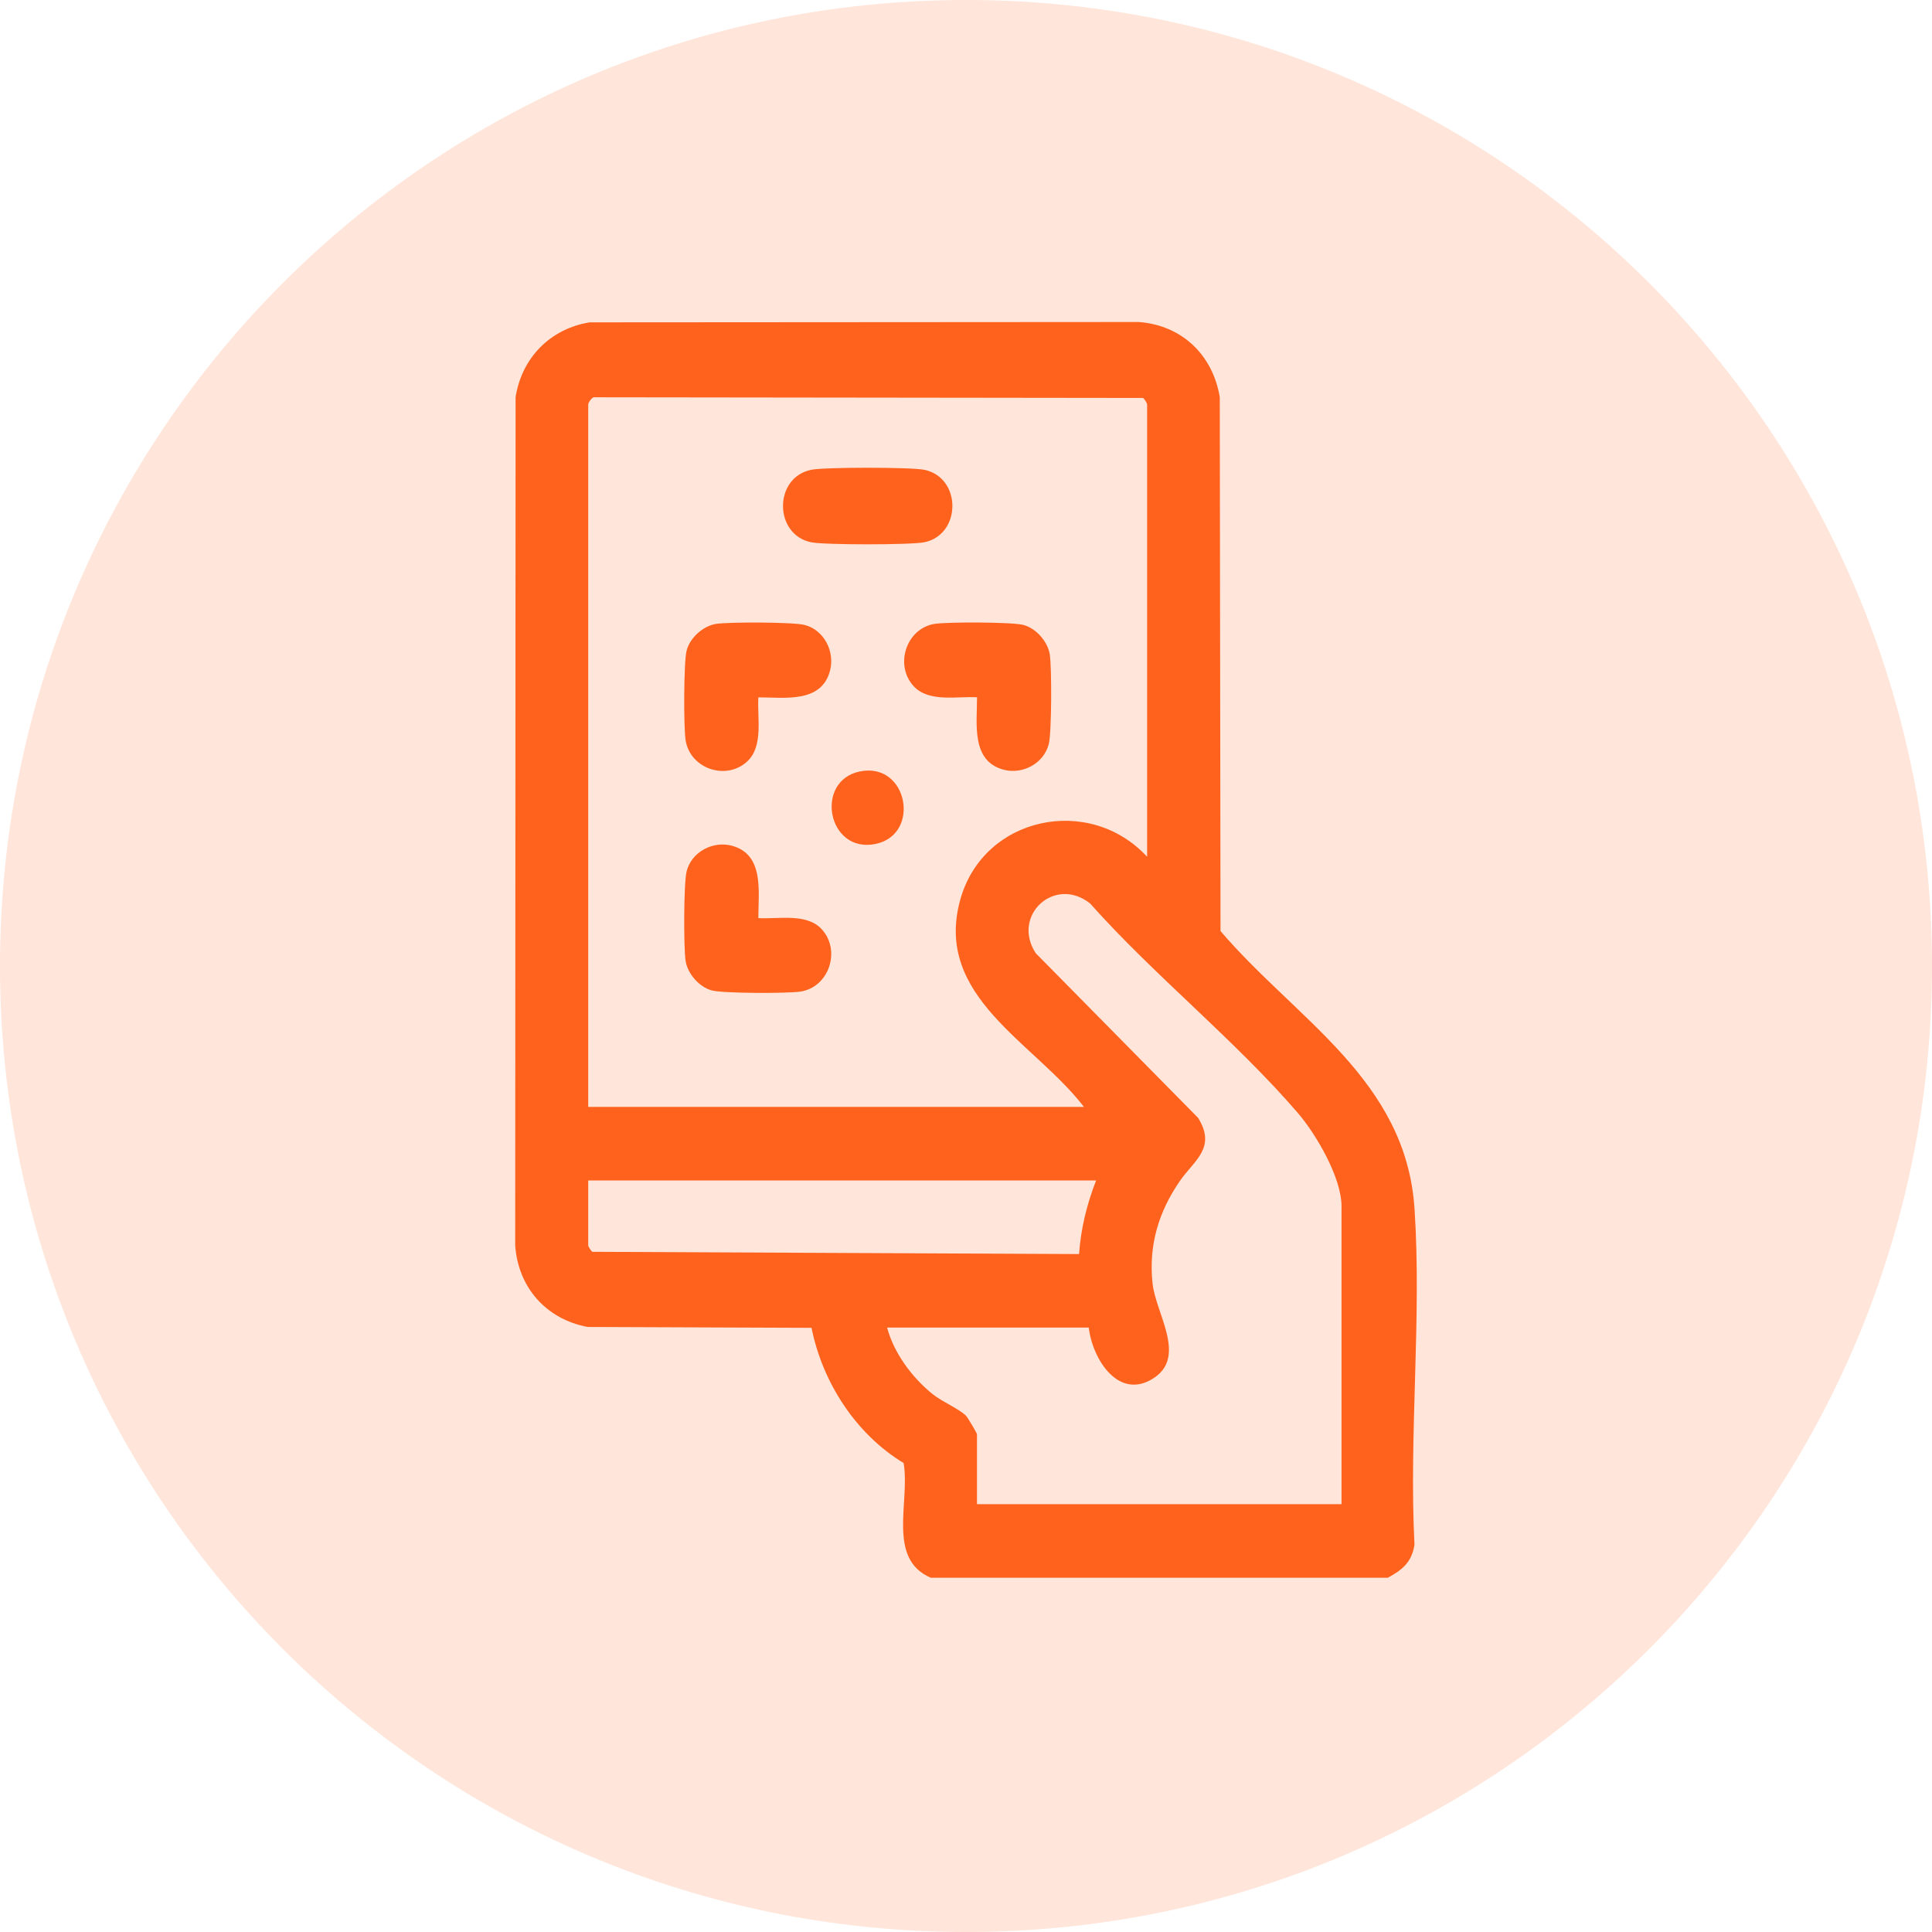
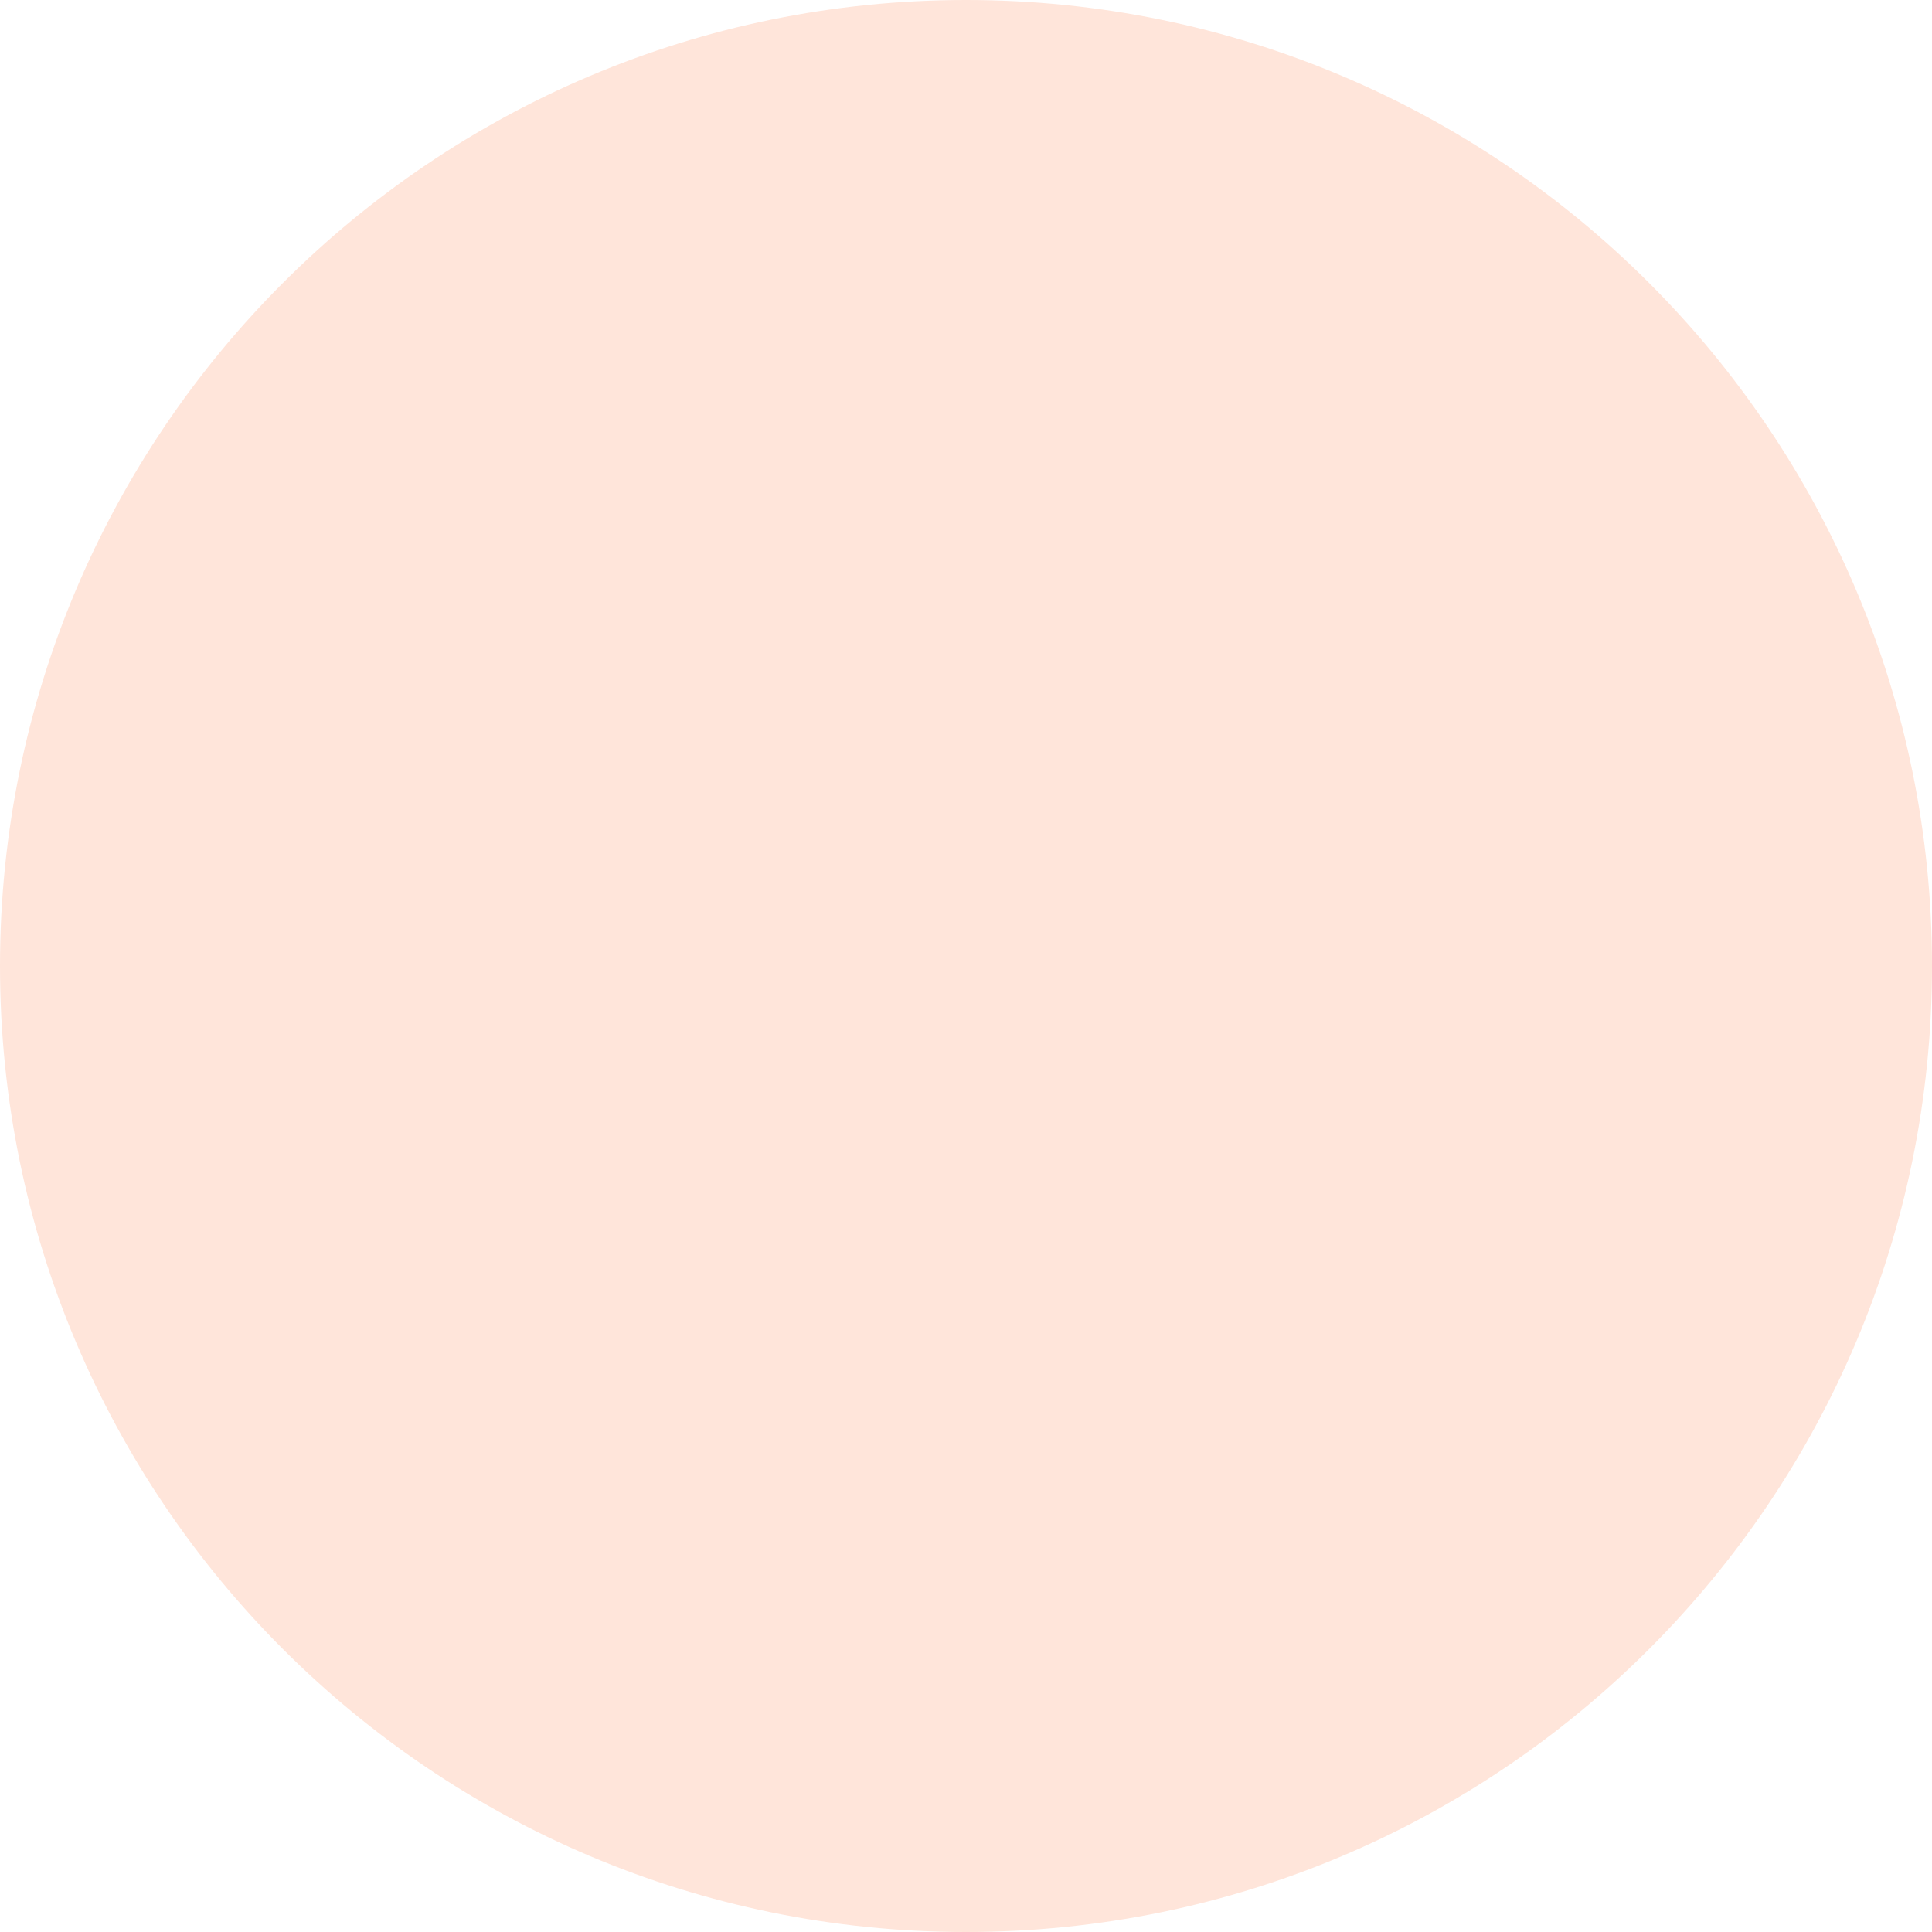
<svg xmlns="http://www.w3.org/2000/svg" width="60" height="60" viewBox="0 0 60 60" fill="none">
  <g id="Member Mobile-Icon">
    <path id="Ellipse_4_3_" d="M30 60C46.569 60 60 46.569 60 30C60 13.431 46.569 0 30 0C13.431 0 0 13.431 0 30C0 46.569 13.431 60 30 60Z" fill="#FFE5DA" />
-     <path id="Vector" d="M43.096 48.999H28.909C27.529 48.412 28.272 46.625 28.062 45.435C26.585 44.542 25.544 42.938 25.203 41.237L18.249 41.21C16.973 40.969 16.095 39.997 16 38.681L16.012 12.334C16.205 11.107 17.094 10.207 18.314 10.011L35.364 10C36.693 10.097 37.663 11.014 37.881 12.334L37.904 28.914C40.252 31.665 43.663 33.528 43.929 37.534C44.155 40.921 43.753 44.56 43.928 47.973C43.843 48.52 43.545 48.758 43.096 49V48.999ZM18.268 12.555V34.376H33.663C32.121 32.368 28.991 30.957 29.82 27.947C30.536 25.35 33.83 24.663 35.625 26.608V12.555C35.625 12.525 35.538 12.384 35.498 12.359L18.436 12.338C18.364 12.366 18.279 12.49 18.268 12.555ZM41.662 46.715V37.461C41.662 36.574 40.876 35.227 40.306 34.565C38.367 32.31 35.843 30.292 33.851 28.055C32.749 27.187 31.403 28.435 32.166 29.603L37.21 34.718C37.78 35.646 37.097 36.025 36.649 36.667C35.98 37.627 35.662 38.69 35.796 39.876C35.9 40.794 36.85 42.116 35.846 42.787C34.748 43.524 33.924 42.207 33.813 41.229H27.549C27.765 42.026 28.317 42.768 28.948 43.284C29.253 43.533 29.787 43.749 30.002 43.971C30.064 44.036 30.341 44.51 30.341 44.543V46.714H41.661L41.662 46.715ZM34.04 36.661H18.268V38.679C18.268 38.709 18.355 38.851 18.395 38.876L33.511 38.946C33.566 38.16 33.755 37.39 34.04 36.662V36.661ZM25.779 20.821C25.931 20.23 25.589 19.562 24.988 19.408C24.632 19.317 22.634 19.313 22.235 19.376C21.837 19.439 21.424 19.805 21.323 20.208C21.232 20.566 21.229 22.584 21.292 22.985C21.43 23.879 22.562 24.256 23.213 23.64C23.715 23.165 23.513 22.276 23.551 21.657C24.363 21.657 25.516 21.848 25.779 20.821ZM31.171 23.905C31.756 24.058 32.418 23.714 32.571 23.105C32.662 22.747 32.665 20.73 32.602 20.328C32.54 19.926 32.178 19.51 31.779 19.407C31.424 19.316 29.426 19.312 29.027 19.375C28.143 19.515 27.769 20.658 28.379 21.315C28.85 21.82 29.731 21.618 30.343 21.655C30.343 22.475 30.154 23.639 31.171 23.904V23.905ZM22.724 26.263C22.138 26.11 21.476 26.454 21.323 27.063C21.232 27.421 21.229 29.438 21.292 29.84C21.354 30.242 21.716 30.658 22.115 30.761C22.47 30.852 24.468 30.856 24.867 30.793C25.751 30.653 26.125 29.51 25.515 28.853C25.044 28.348 24.163 28.55 23.551 28.512C23.551 27.693 23.74 26.529 22.724 26.264V26.263ZM25.191 16.841C25.604 16.925 28.29 16.925 28.703 16.841C29.867 16.602 29.87 14.829 28.703 14.59C28.289 14.505 25.604 14.505 25.191 14.59C24.024 14.829 24.027 16.602 25.191 16.841ZM27.194 26.209C28.61 25.916 28.197 23.649 26.699 23.959C25.283 24.252 25.696 26.519 27.194 26.209Z" fill="#FE621D" />
  </g>
</svg>